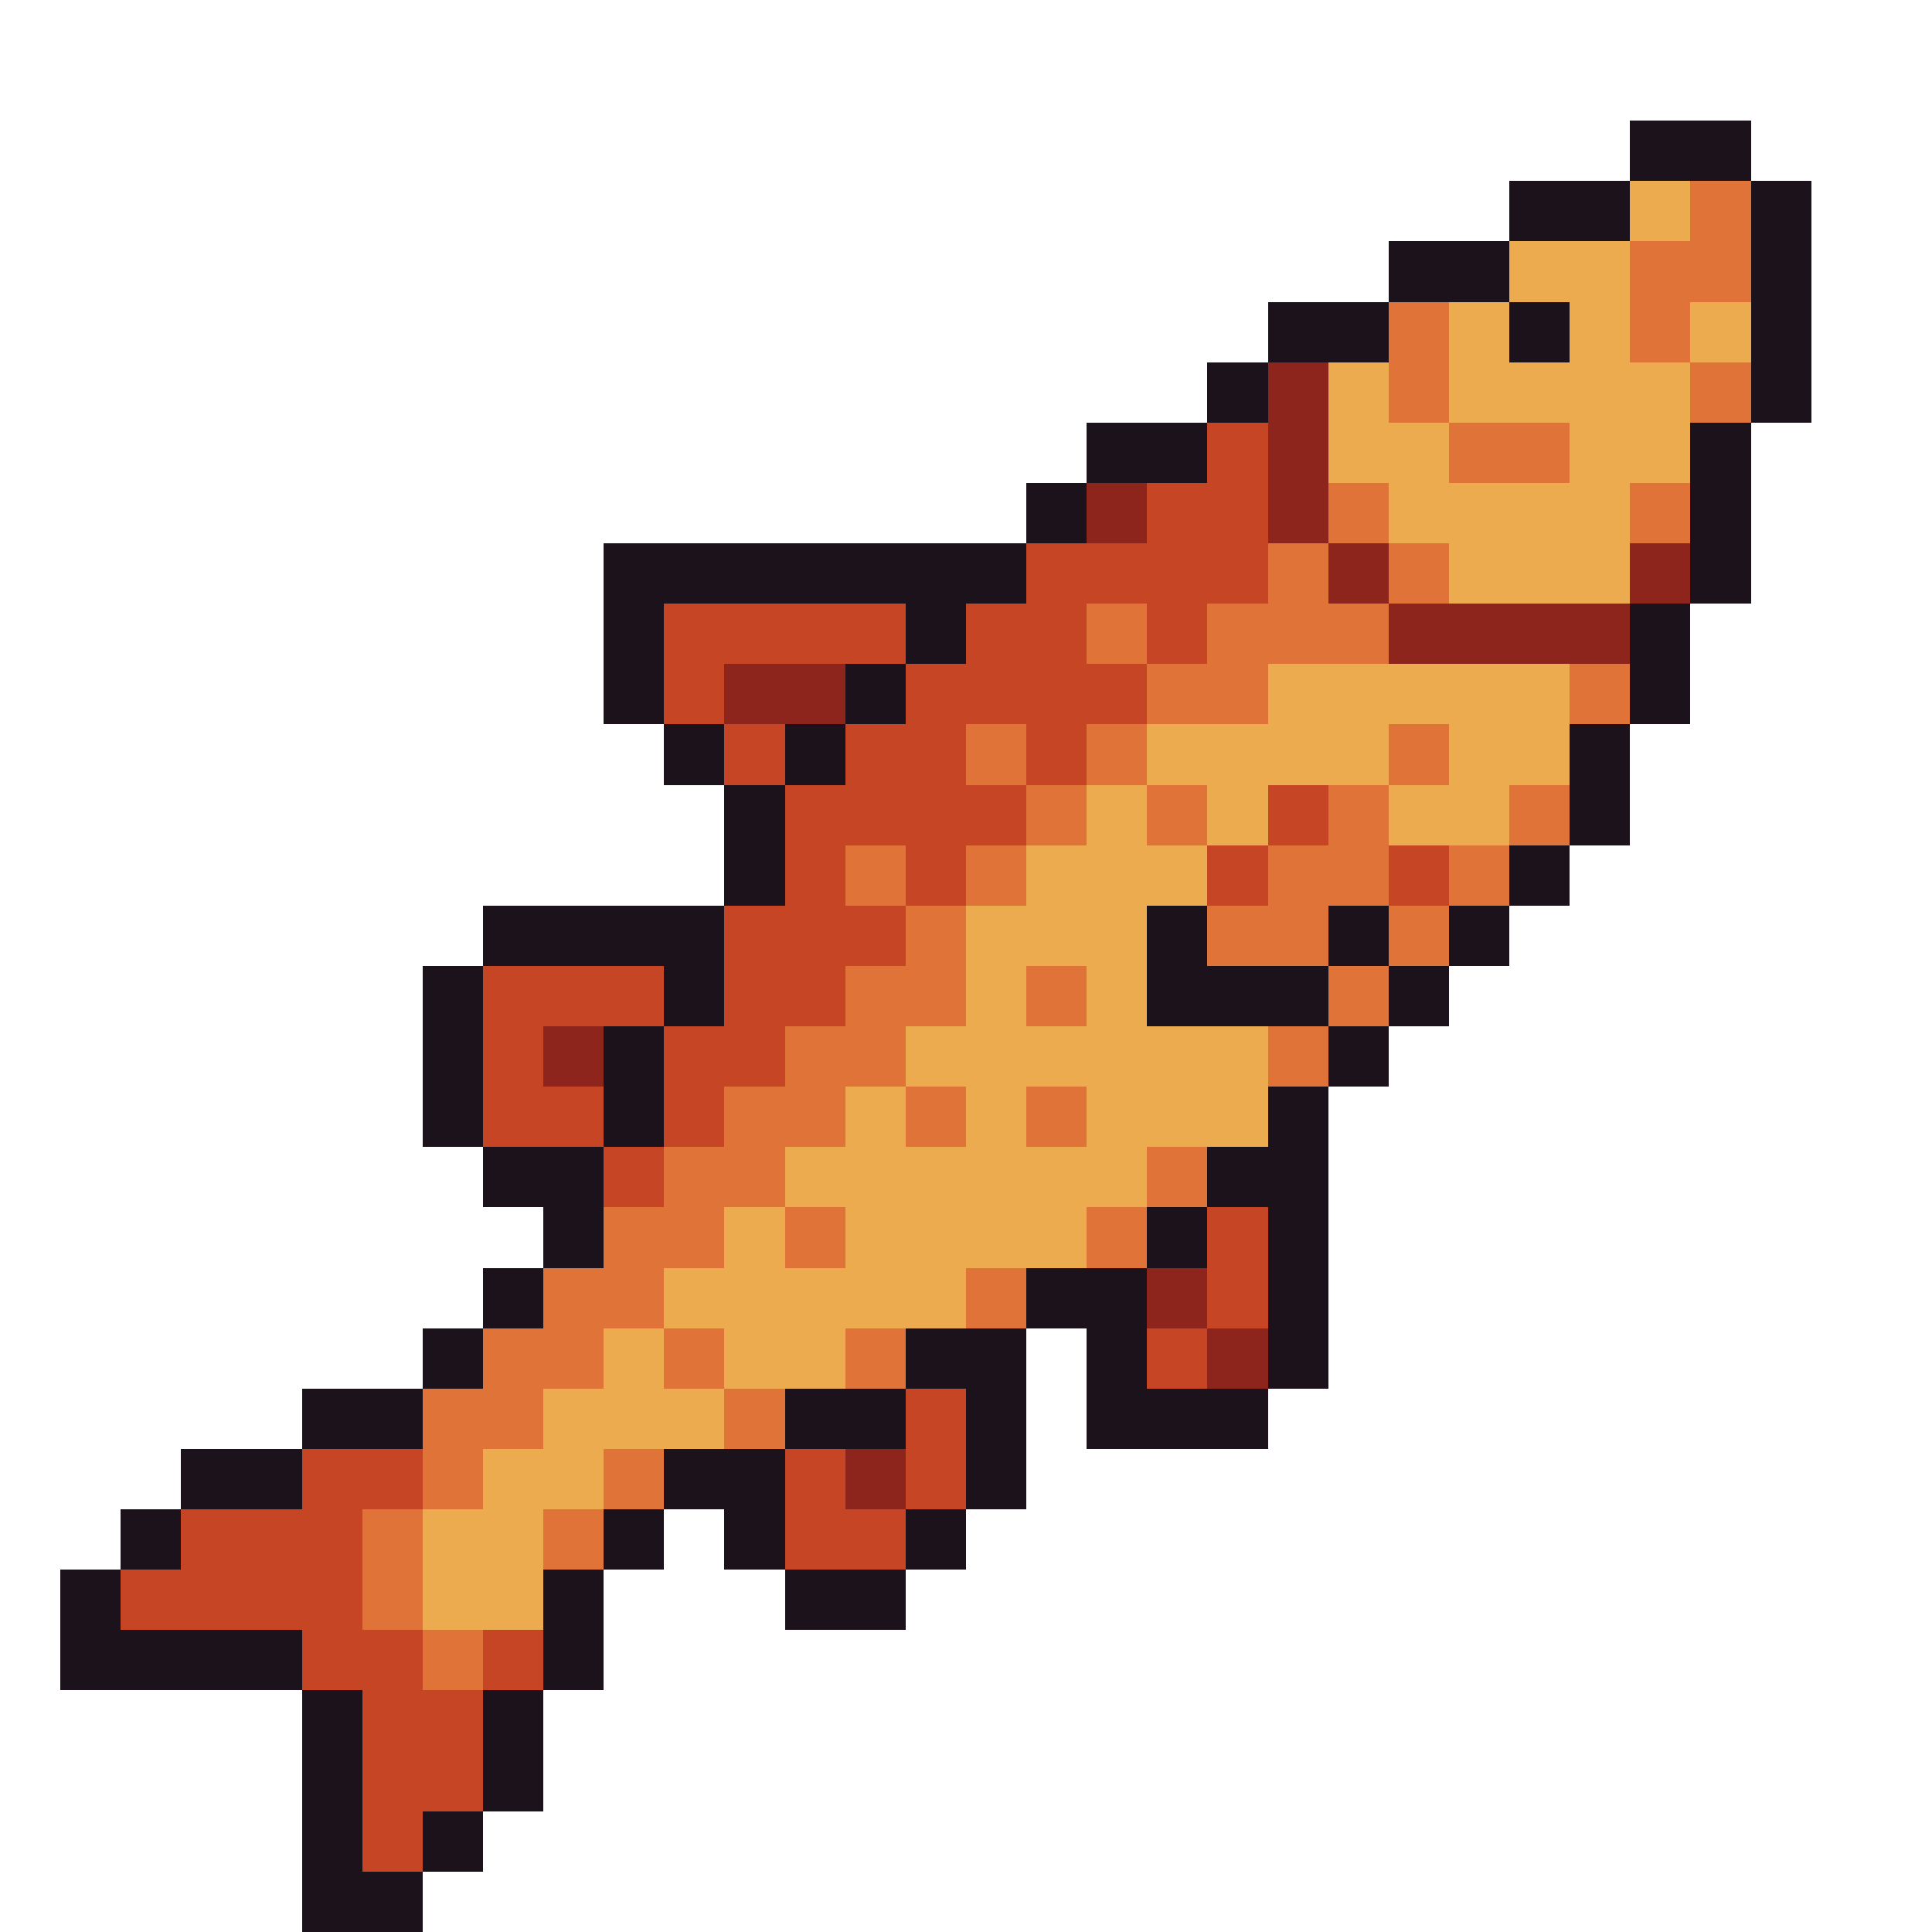
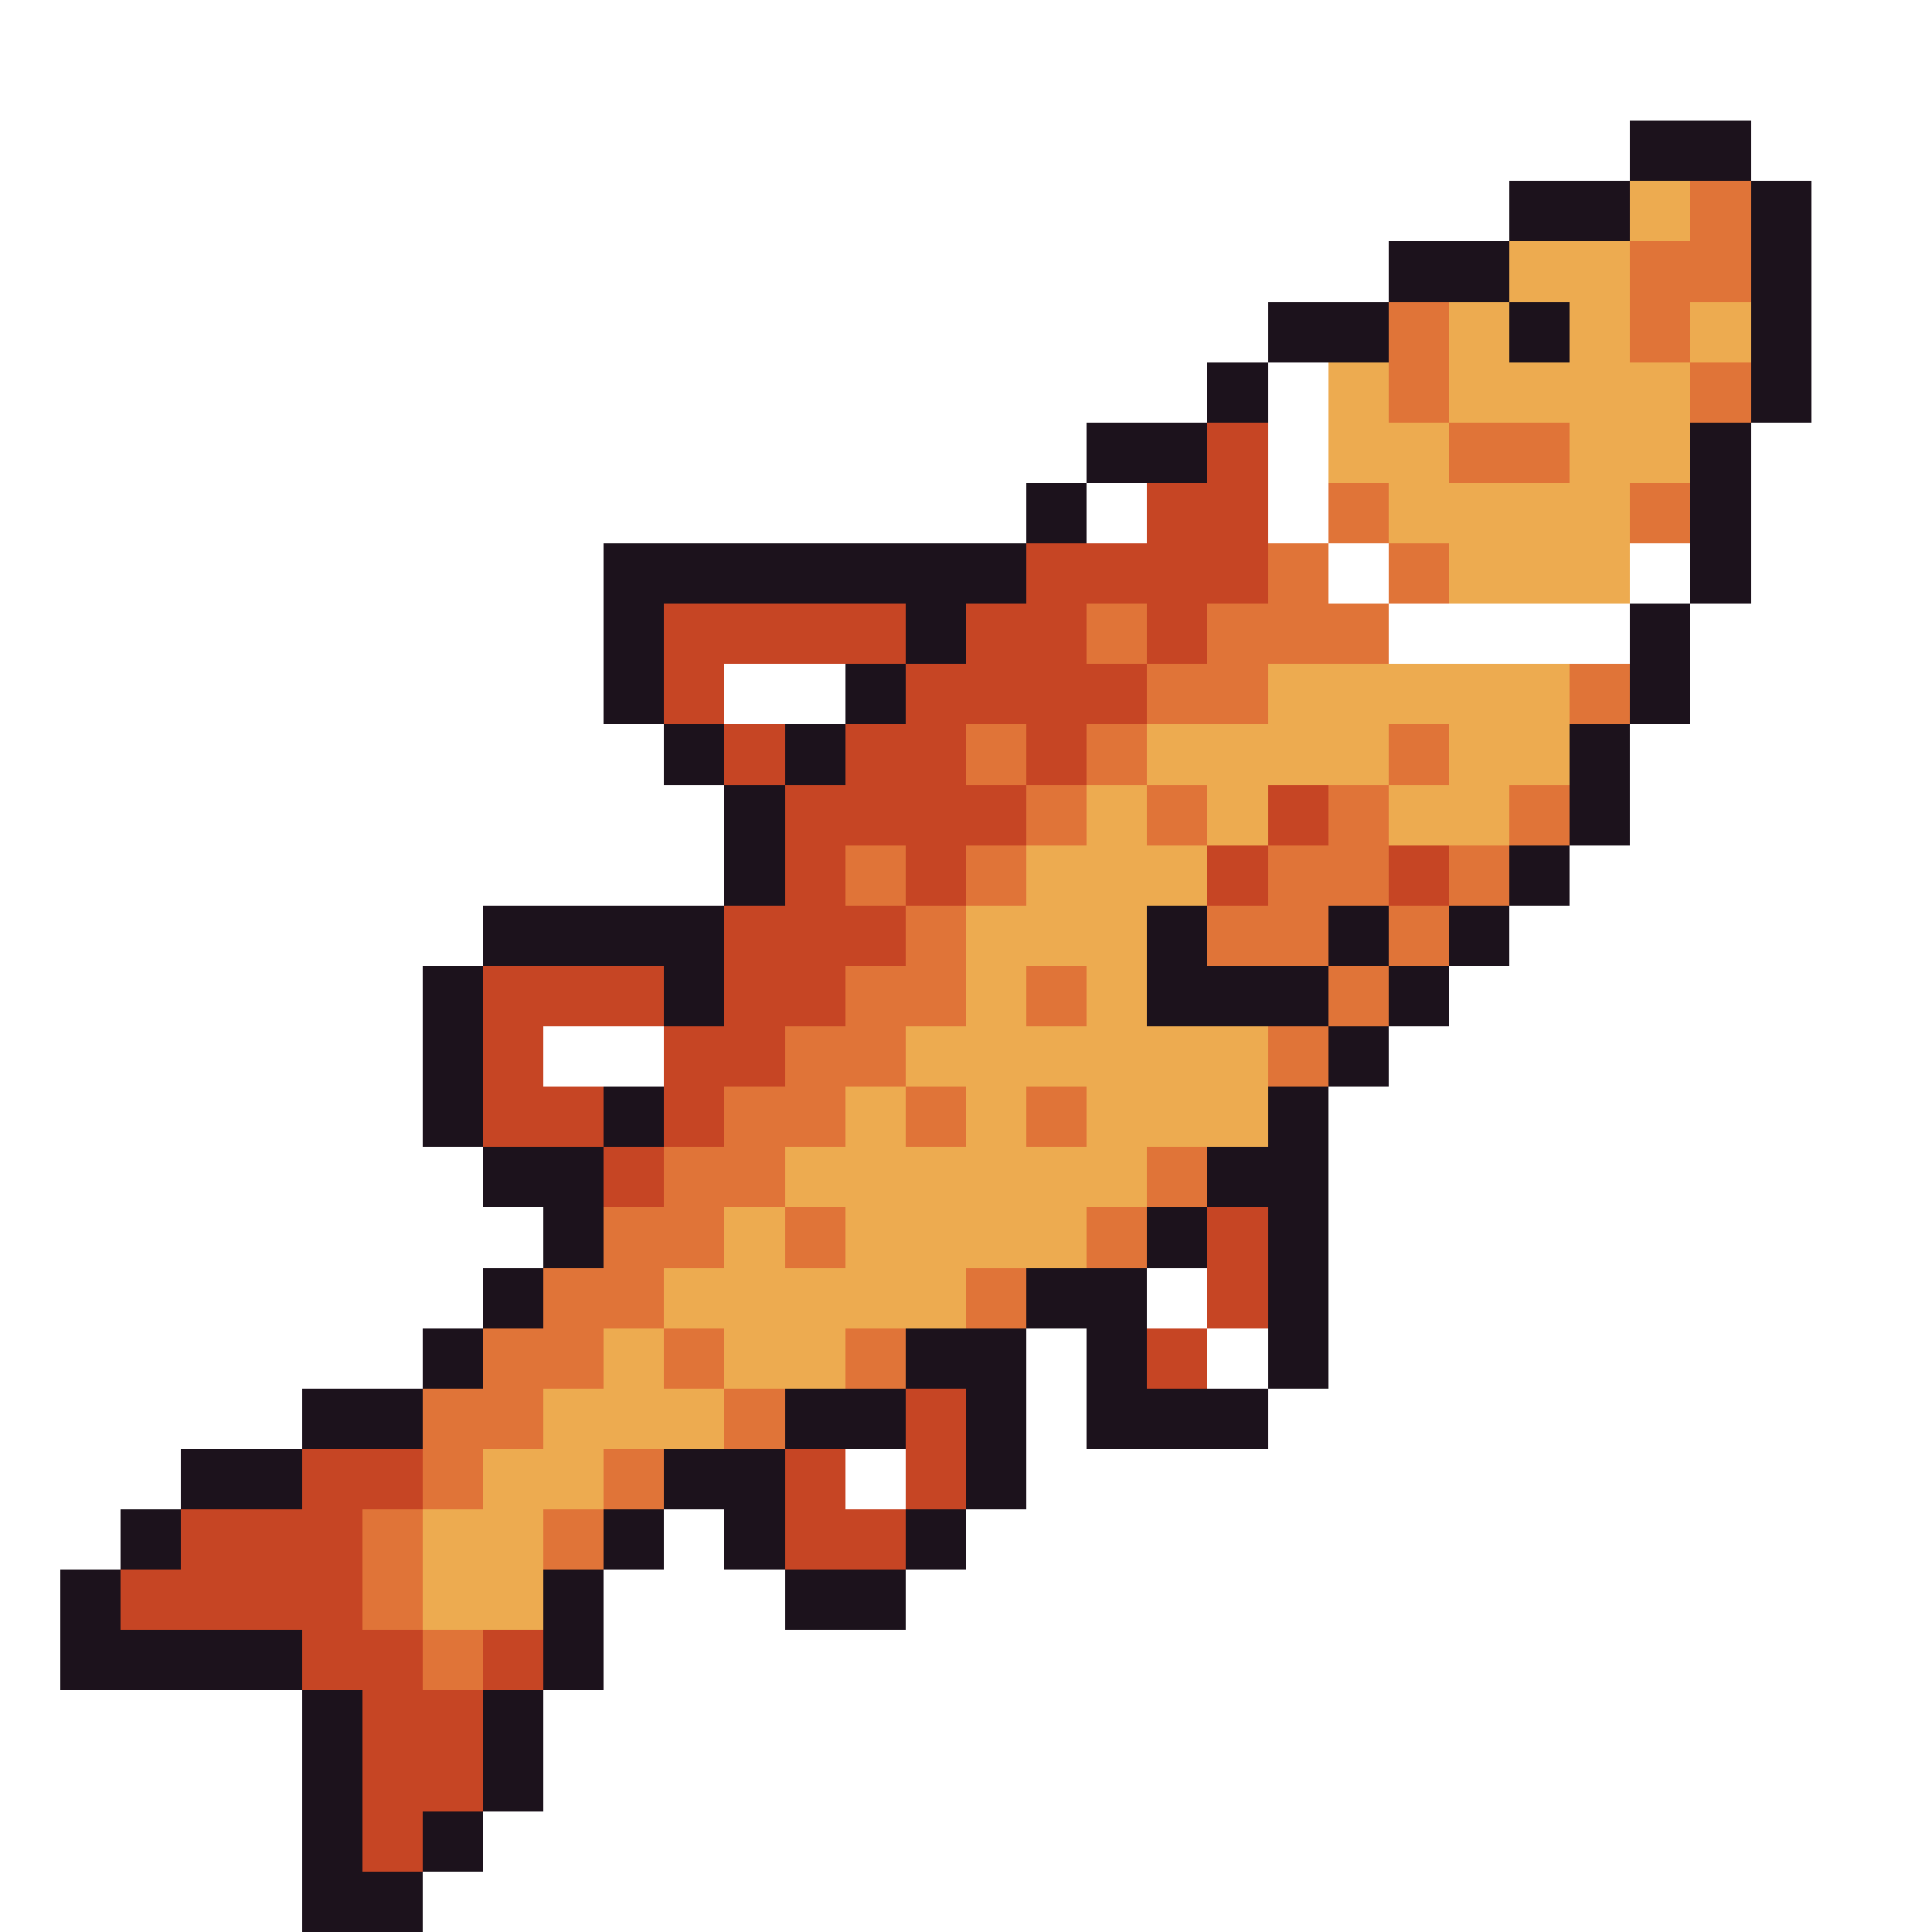
<svg xmlns="http://www.w3.org/2000/svg" viewBox="0 -0.5 32 32" shape-rendering="crispEdges">
-   <path stroke="#1c121c" d="M27 2h2M25 3h2M29 3h1M23 4h2M29 4h1M21 5h2M25 5h1M29 5h1M20 6h1M29 6h1M18 7h2M28 7h1M17 8h1M28 8h1M10 9h7M28 9h1M10 10h1M15 10h1M27 10h1M10 11h1M14 11h1M27 11h1M11 12h1M13 12h1M26 12h1M12 13h1M26 13h1M12 14h1M25 14h1M8 15h4M19 15h1M22 15h1M24 15h1M7 16h1M11 16h1M19 16h3M23 16h1M7 17h1M10 17h1M22 17h1M7 18h1M10 18h1M21 18h1M8 19h2M20 19h2M9 20h1M19 20h1M21 20h1M8 21h1M17 21h2M21 21h1M7 22h1M15 22h2M18 22h1M21 22h1M5 23h2M13 23h2M16 23h1M18 23h3M3 24h2M11 24h2M16 24h1M2 25h1M10 25h1M12 25h1M15 25h1M1 26h1M9 26h1M13 26h2M1 27h4M9 27h1M5 28h1M8 28h1M5 29h1M8 29h1M5 30h1M7 30h1M5 31h2" />
+   <path stroke="#1c121c" d="M27 2h2M25 3h2M29 3h1M23 4h2M29 4h1M21 5h2M25 5h1M29 5h1M20 6h1M29 6h1M18 7h2M28 7h1M17 8h1M28 8h1M10 9h7M28 9h1M10 10h1M15 10h1M27 10h1M10 11h1M14 11h1M27 11h1M11 12h1M13 12h1M26 12h1M12 13h1M26 13h1M12 14h1M25 14h1M8 15h4M19 15h1M22 15h1M24 15h1M7 16h1M11 16h1M19 16h3M23 16h1M7 17h1h1M22 17h1M7 18h1M10 18h1M21 18h1M8 19h2M20 19h2M9 20h1M19 20h1M21 20h1M8 21h1M17 21h2M21 21h1M7 22h1M15 22h2M18 22h1M21 22h1M5 23h2M13 23h2M16 23h1M18 23h3M3 24h2M11 24h2M16 24h1M2 25h1M10 25h1M12 25h1M15 25h1M1 26h1M9 26h1M13 26h2M1 27h4M9 27h1M5 28h1M8 28h1M5 29h1M8 29h1M5 30h1M7 30h1M5 31h2" />
  <path stroke="#edab50" d="M27 3h1M25 4h2M24 5h1M26 5h1M28 5h1M22 6h1M24 6h4M22 7h2M26 7h2M23 8h4M24 9h3M21 11h5M19 12h4M24 12h2M18 13h1M20 13h1M23 13h2M17 14h3M16 15h3M16 16h1M18 16h1M15 17h6M14 18h1M16 18h1M18 18h3M13 19h6M12 20h1M14 20h4M11 21h5M10 22h1M12 22h2M9 23h3M8 24h2M7 25h2M7 26h2" />
  <path stroke="#e07438" d="M28 3h1M27 4h2M23 5h1M27 5h1M23 6h1M28 6h1M24 7h2M22 8h1M27 8h1M21 9h1M23 9h1M18 10h1M20 10h3M19 11h2M26 11h1M16 12h1M18 12h1M23 12h1M17 13h1M19 13h1M22 13h1M25 13h1M14 14h1M16 14h1M21 14h2M24 14h1M15 15h1M20 15h2M23 15h1M14 16h2M17 16h1M22 16h1M13 17h2M21 17h1M12 18h2M15 18h1M17 18h1M11 19h2M19 19h1M10 20h2M13 20h1M18 20h1M9 21h2M16 21h1M8 22h2M11 22h1M14 22h1M7 23h2M12 23h1M7 24h1M10 24h1M6 25h1M9 25h1M6 26h1M7 27h1" />
-   <path stroke="#8e251d" d="M21 6h1M21 7h1M18 8h1M21 8h1M22 9h1M27 9h1M23 10h4M12 11h2M9 17h1M19 21h1M20 22h1M14 24h1" />
  <path stroke="#c64524" d="M20 7h1M19 8h2M17 9h4M11 10h4M16 10h2M19 10h1M11 11h1M15 11h4M12 12h1M14 12h2M17 12h1M13 13h4M21 13h1M13 14h1M15 14h1M20 14h1M23 14h1M12 15h3M8 16h3M12 16h2M8 17h1M11 17h2M8 18h2M11 18h1M10 19h1M20 20h1M20 21h1M19 22h1M15 23h1M5 24h2M13 24h1M15 24h1M3 25h3M13 25h2M2 26h4M5 27h2M8 27h1M6 28h2M6 29h2M6 30h1" />
</svg>